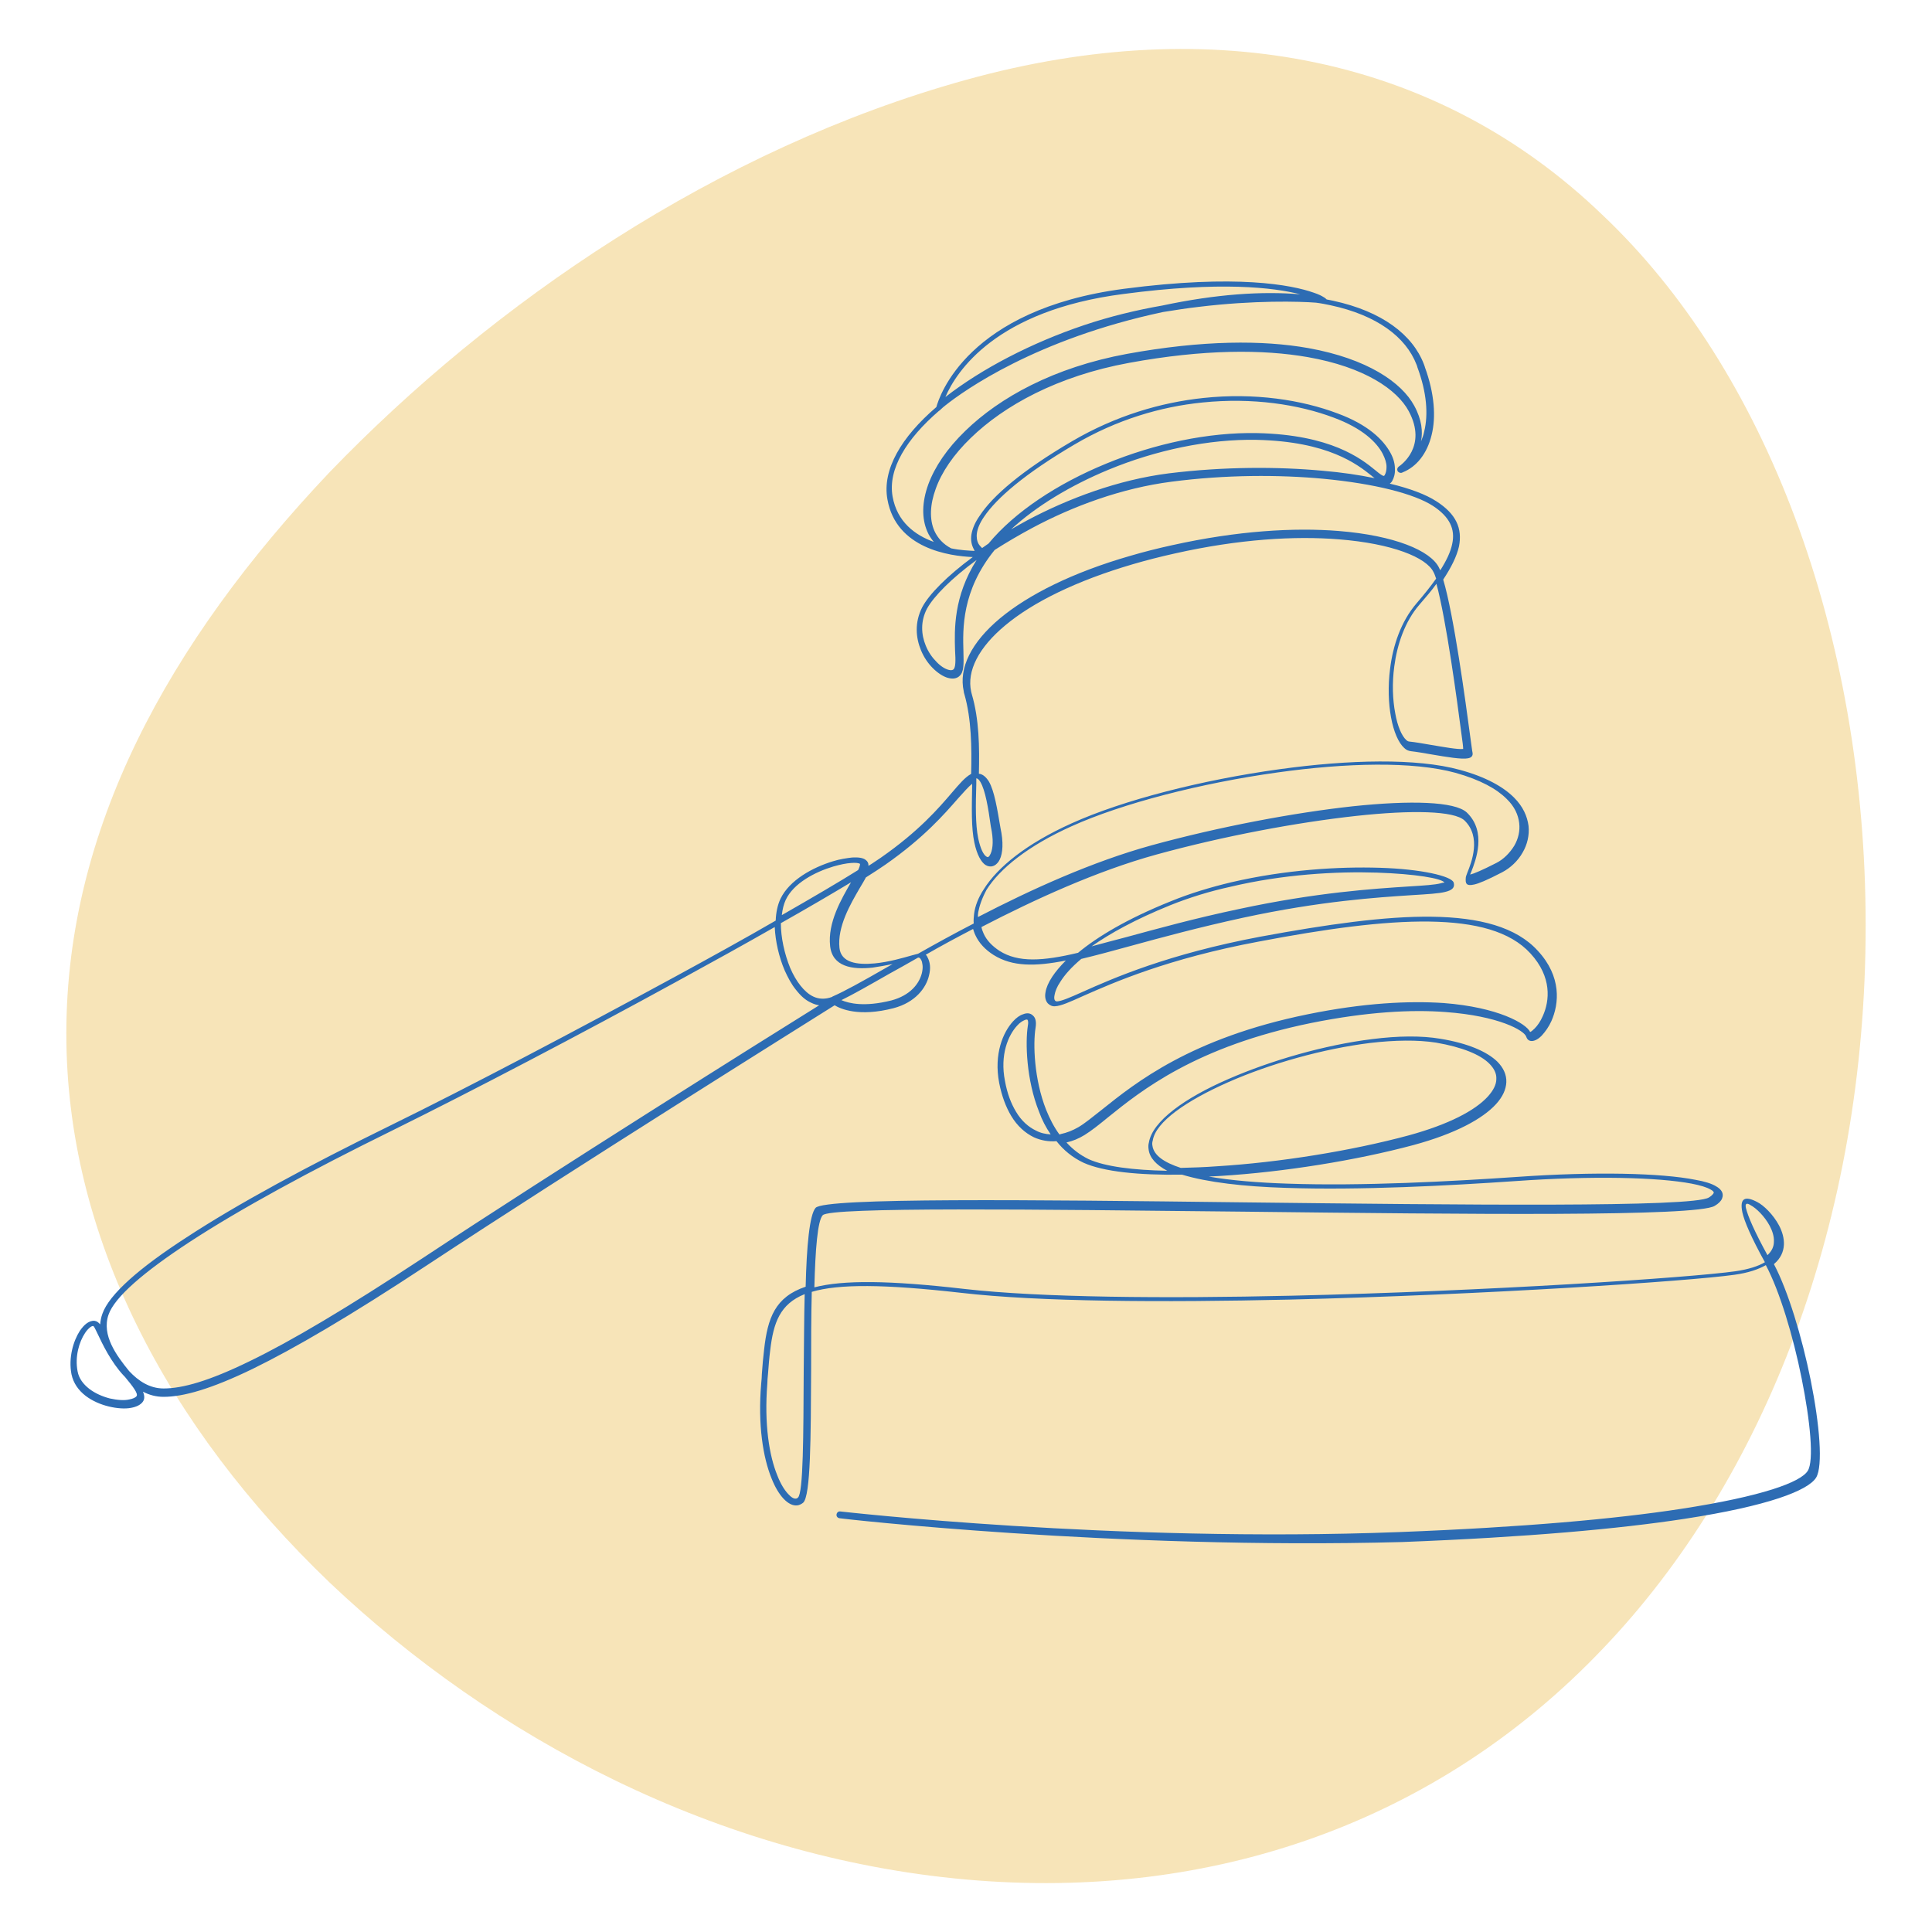
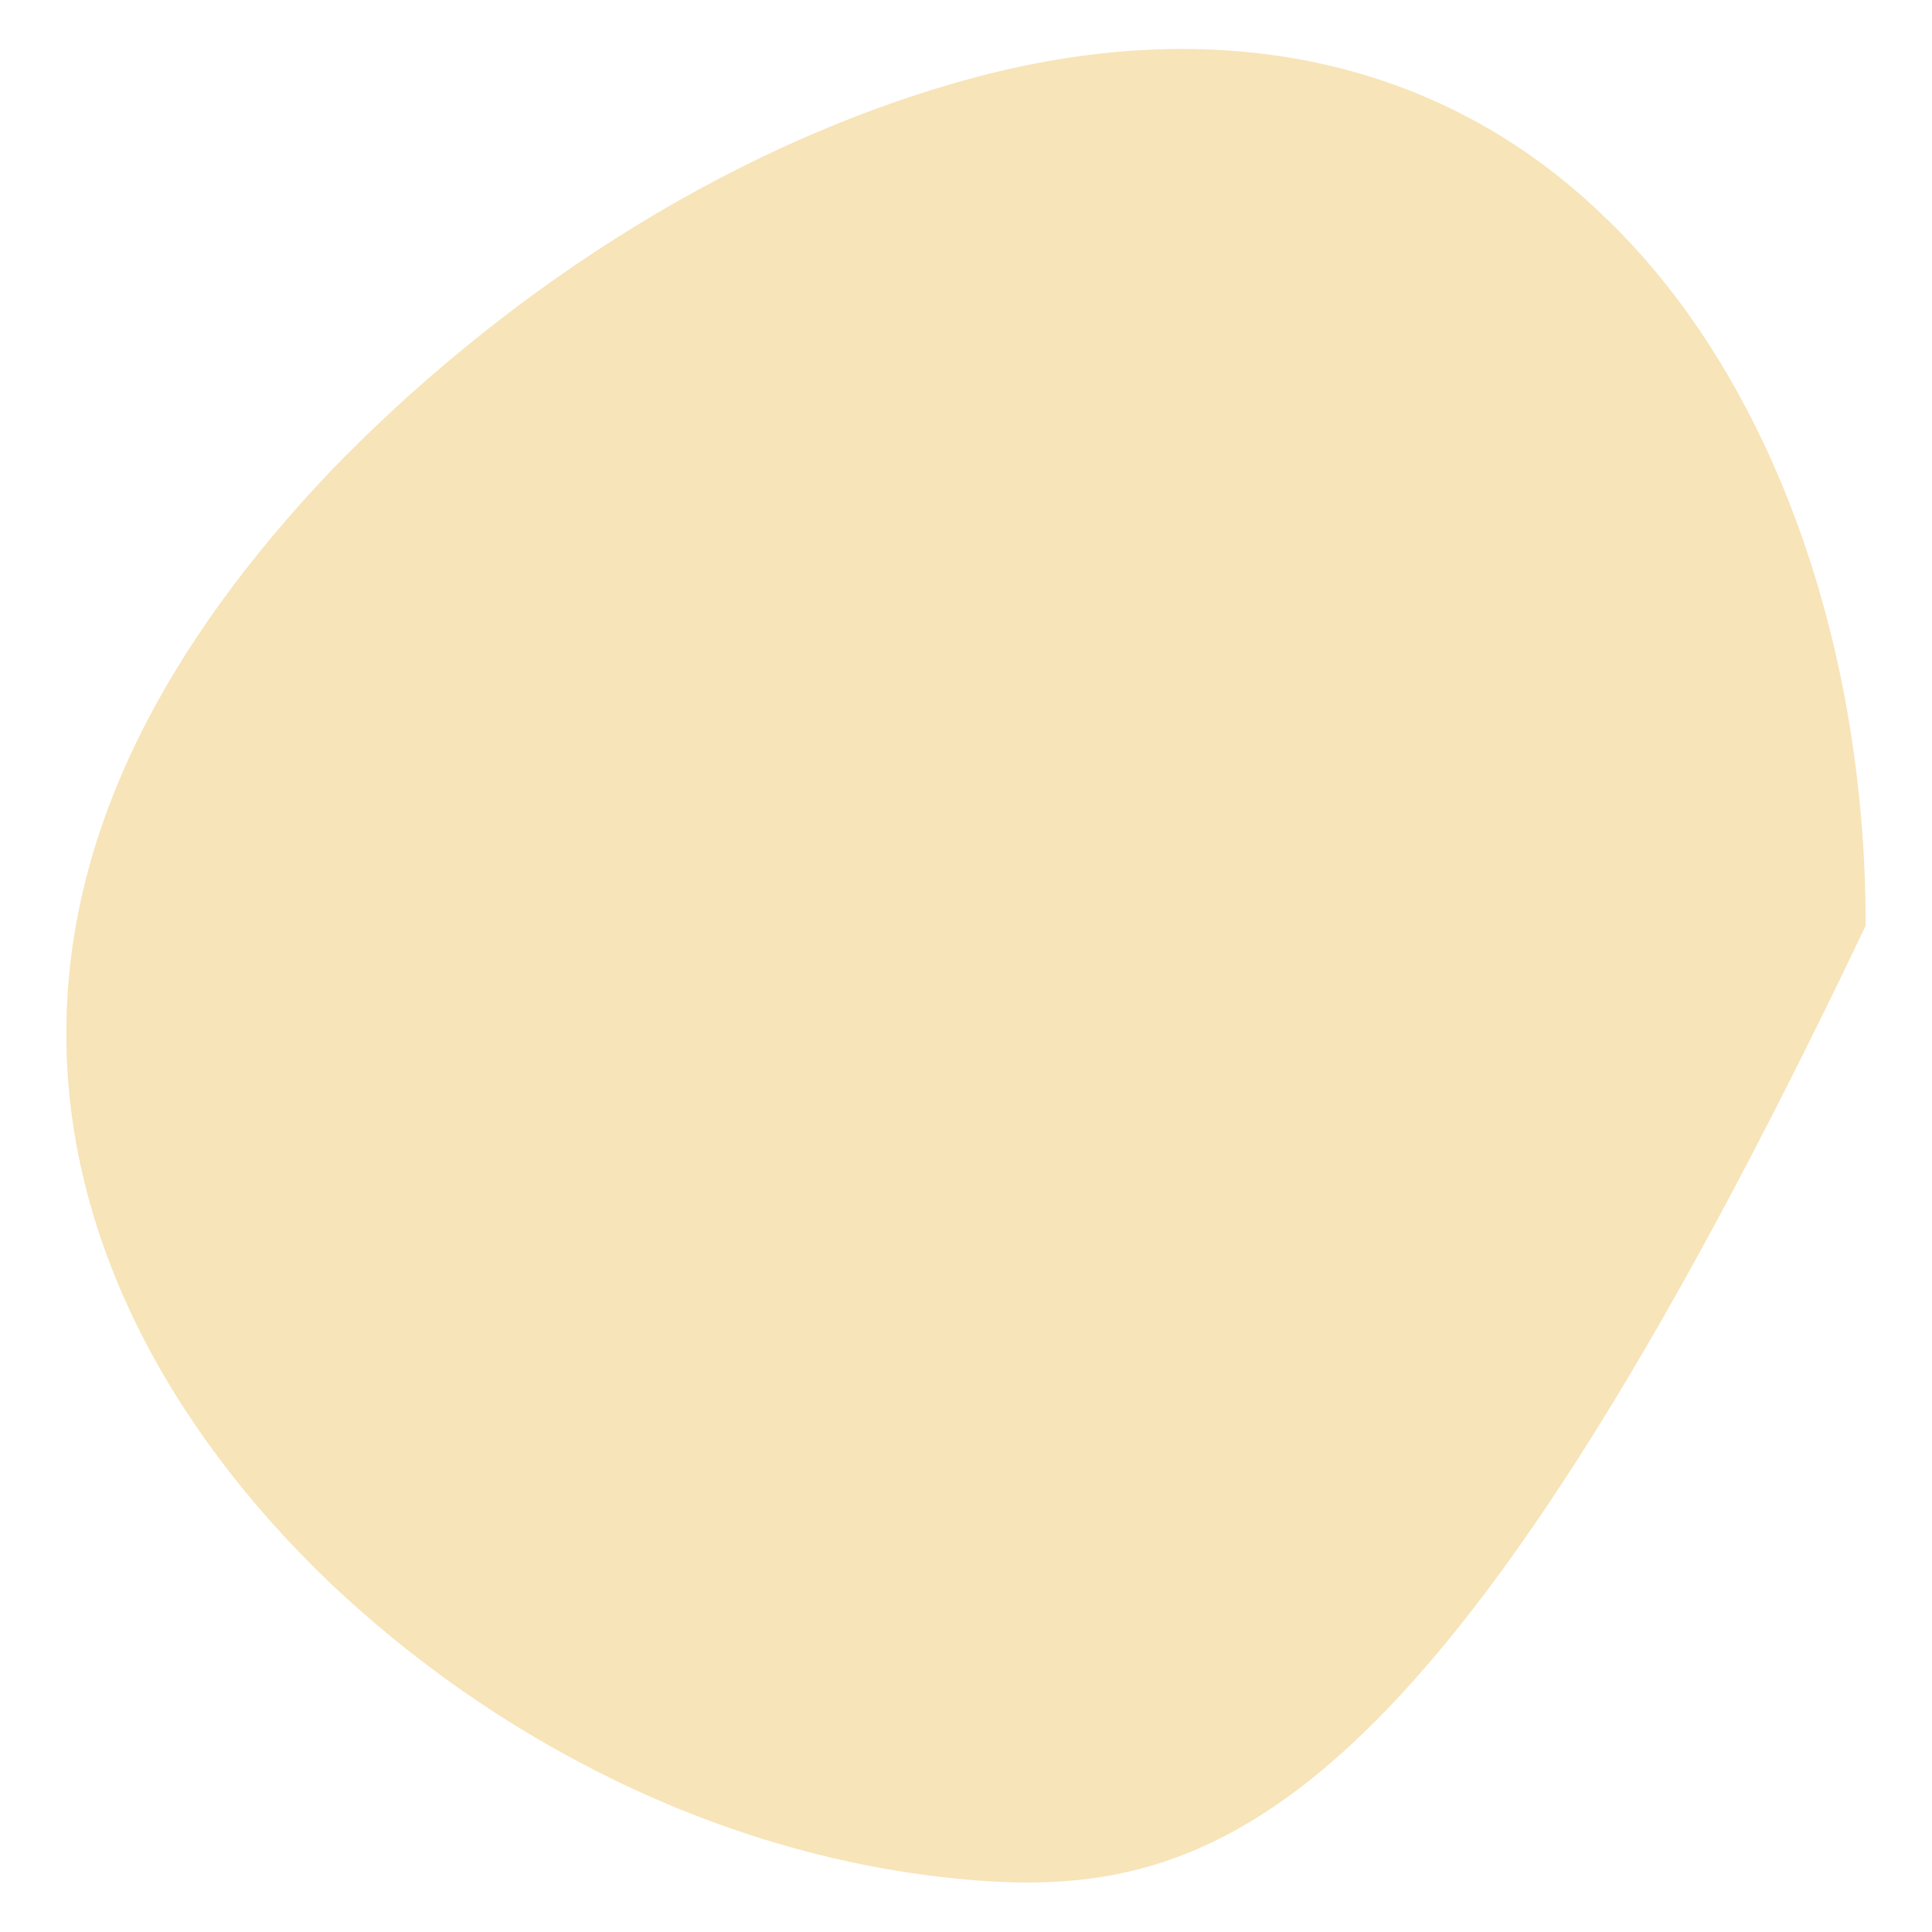
<svg xmlns="http://www.w3.org/2000/svg" version="1.1" id="Capa_1" x="0px" y="0px" viewBox="0 0 600 600" style="enable-background:new 0 0 600 600;" xml:space="preserve">
  <style type="text/css"> .st0{opacity:0.3;fill:#E2A511;} .st1{fill:none;stroke:#2D6CB3;stroke-width:2;stroke-linecap:round;stroke-linejoin:round;stroke-miterlimit:10;} .st2{fill:#FFFFFF;} .st3{opacity:0.5;fill:#E2A511;} .st4{fill:#2D6CB3;} .st5{opacity:0.3;} .st6{fill:#E2A511;} .st7{fill:none;stroke:#2D6CB3;stroke-width:2;stroke-miterlimit:10;} .st8{fill-rule:evenodd;clip-rule:evenodd;fill:#2D6CB3;} </style>
-   <path class="st0" d="M579.4,287.5c0,91.6-31.3,172-81.8,224.7C447,565.3,377.2,590.6,300,583.7c-77.2-6.9-147-44.2-197.6-92.2 C51.8,443,20.6,383.8,20.6,321c0-63.2,31.3-121.1,81.8-174.4C153,94.1,222.8,46.2,300,24.8C377.2,3.4,447,18,497.6,66.7 C548.2,114.5,579.4,196.3,579.4,287.5z" />
-   <path class="st8" d="M260.7,471.5c-0.6-0.1-1-0.6-0.9-1.2c0.1-0.6,0.6-1,1.2-0.9c0.2,0,85.1,9.8,173.5,6.4 c38.8-1.5,67.3-4.1,87.5-7.2c25.4-3.9,37.2-8.3,39.4-11.8c2-3.1,0.8-15.4-1.9-28.8c-2.6-13-6.8-27-11.1-35.1c-2.3,1.3-5.4,2.4-9.8,3 c-14.2,2-77.2,6.2-138.2,7.7c-39.4,0.9-77.9,0.7-101.9-2.1c-23.9-2.7-38-2.8-46.4-0.3c-0.2,7.6-0.2,16.2-0.2,24.5 c-0.1,20.1-0.1,39-2.5,41c-0.5,0.4-1.1,0.7-1.7,0.8c-1.4,0.2-2.9-0.5-4.4-2.1c-1.3-1.4-2.6-3.5-3.7-6.3c-2.6-6.4-4.3-16.5-3.2-29.5 c0.1-1.1,0.2-2,0.2-2.9c0.2-2.7,0.4-5.2,0.7-7.6c1.1-9.8,3.4-16.3,12.9-19.5c0.3-12.5,1.2-22.4,3.1-24.5c3-3.2,66.8-2.5,132.6-1.7 c68.7,0.8,139.7,1.6,144.8-1.5c0.8-0.5,1.3-1,1.5-1.4c0.1-0.3-0.2-0.7-1-1.1c-1.2-0.7-3.2-1.3-5.8-1.8c-10.5-2-30.8-2.5-54.8-0.8 c-20.4,1.4-48.3,2.9-71.4,2.1c-12.9-0.4-24.2-1.7-32.1-4.1c-13.3,0.2-24.4-0.9-30.6-3.7c-3.4-1.6-6.2-3.9-8.4-6.7 c-2.4,0.2-4.8-0.2-7-1.2c-2.7-1.3-5.2-3.5-7.1-6.7c-1.6-2.7-2.9-6.1-3.7-10.2c-1.7-9,1.2-15.7,4.3-19.1c1-1.1,2.1-1.9,3.1-2.2 c1.2-0.5,2.3-0.4,3.1,0.4c0.8,0.7,1.1,1.9,0.8,3.8c-0.8,4.9-0.5,15.9,3.3,25.5c1.1,2.7,2.4,5.3,4.1,7.6c0.1,0,0.3,0,0.4-0.1 c1.9-0.4,3.7-1.1,5.6-2.2c2-1.2,4.3-3.1,7.1-5.3c10.5-8.4,27.7-22.3,64-29.7c17.6-3.6,31.6-4.2,42.2-3.5c17,1.3,25.7,6.4,26.9,9 c0.3-0.1,0.8-0.5,1.4-1.1c0.9-0.9,1.8-2.2,2.5-3.8c2.2-4.8,2.9-12.2-3.8-19.5c-6.3-6.9-17.1-9.7-31.4-9.9 c-14.5-0.2-32.4,2.3-52.9,6.2c-28.4,5.3-45.3,12.8-54.6,16.9c-4.2,1.9-6.9,3.1-8.7,3.2c-0.9,0.1-1.7-0.3-2.3-0.9 c-0.7-0.8-1-2-0.7-3.5c0.2-1.3,0.9-3,2.1-4.8c1-1.5,2.4-3.2,4.2-5c-9.6,1.9-16.6,1.9-22.4-1.7c-2.7-1.7-4.6-3.8-5.7-6.2 c-0.3-0.6-0.5-1.3-0.7-1.9c-5.2,2.7-10.2,5.4-14.7,8c0.2,0.2,0.4,0.4,0.5,0.7c0.4,0.7,0.7,1.6,0.8,2.6c0.1,1,0,2-0.3,3.2 c-0.9,3.8-4.2,8.3-11,10.1c-10.8,2.8-16.5,0.2-18.3-0.9c-7.3,4.6-81.7,51.1-126.7,80.8c-23.8,15.7-41.1,25.8-54,32.1 c-13,6.3-21.6,8.7-27.7,8.7c-2.4,0-4.5-0.6-6.4-1.6c0.5,1.2,0.6,2.3-0.1,3.2c-0.7,0.9-1.9,1.5-3.5,1.8c-1.9,0.4-4.5,0.2-7-0.4 c-2.5-0.6-5.1-1.7-7.2-3.3c-2.2-1.7-3.8-3.9-4.4-6.7c-1-5.2,0.6-10.4,2.6-13.5c0.7-1,1.4-1.8,2.1-2.3c0.8-0.6,1.7-0.9,2.5-0.8l0,0 c0.7,0.1,1.2,0.5,1.7,1.1c0.1-1.1,0.3-2.2,0.7-3.3c2.1-6,11.4-14.2,26.1-23.7c15.7-10.3,37.7-22.2,63.2-34.7 c24.7-12.1,58.6-30,88.6-46.3c11.2-6.1,21.9-12,31.2-17.4c0.1-2.6,0.6-4.9,1.5-6.8c2.8-5.8,10-9.7,16.2-11.6c2.2-0.7,4.4-1,6.1-1.2 c1.9-0.1,3.4,0.1,4.2,0.8c0.5,0.4,0.8,0.9,0.8,1.5h0c0,0.1,0,0.2,0,0.3c1.5-0.9,2.7-1.8,3.8-2.5c11.8-8.2,18-15.4,22.1-20.2 c2.4-2.8,4.1-4.8,5.9-5.8l0.1-0.1c0.2-8.2,0.1-17-2.1-24.7c-0.1-0.3-0.2-0.6-0.2-0.9c-1.6-7.2,2.3-15.2,11.3-22.7 c8.8-7.3,22.4-14.2,40.5-19.4c4.1-1.2,8.4-2.3,13-3.3c20.3-4.5,37.9-5.5,51.6-4.4c17.4,1.4,28.6,6.1,31.2,11.4 c0.1,0.2,0.2,0.5,0.4,0.8c1.9-3,3.2-5.7,3.7-8.2c1-4.6-0.8-8.4-6-11.8c-5.9-3.8-18.2-6.9-33.9-8.4c-13.9-1.3-30.4-1.3-47.3,0.9 c-15.5,2-30.6,7.6-43.3,14.4c-4.1,2.2-8,4.5-11.6,6.8c-10.3,12.7-9.9,24.5-9.7,31.6c0.1,3.8,0.2,6.4-1.3,7.6c0,0,0,0-0.1,0.1 c-0.9,0.7-2.1,0.8-3.5,0.4c-1.4-0.4-3.1-1.5-4.6-3c-1.5-1.5-2.8-3.4-3.7-5.6c-1.6-3.9-2-8.6,0.4-13.3c2.1-4,7.7-9.7,15.7-15.6 c-7.2-0.3-23.8-2.6-26.5-17.9c-1.7-9.3,4.4-19.4,15.1-28.6l0.1-0.1c0.9-3.3,9.6-30.3,58.2-36.7c35.1-4.6,52.2-1.2,59,1.2 c1.5,0.5,2.5,1,3.1,1.4c0.4,0.2,0.7,0.5,0.9,0.7c0.7,0.1,1.4,0.3,2,0.4c15.3,3.3,24.7,10.6,28.2,19.7c0.1,0.4,0.3,0.7,0.3,0.9 c3,8.2,3.5,15.5,2.1,21.1c-1.4,5.8-4.7,9.9-9,11.6l0,0l0,0l-0.2,0.1c-0.5,0.2-1.2-0.1-1.4-0.6c-0.2-0.5,0-1,0.4-1.3 c0.6-0.4,9-6.2,3.1-17.2c-3.6-6.7-13.7-13.7-31.4-16.8c-13.8-2.4-32.1-2.5-55.5,1.8c-22.3,4.1-38.8,13.3-49.1,23.3 c-5.4,5.2-9.1,10.7-10.9,15.8c-1.8,4.9-2,9.5-0.4,13.1c1,2.2,2.7,4.1,5.2,5.4c2.9,0.6,5.5,0.7,7.3,0.8c-0.1-0.1-0.2-0.3-0.2-0.4 c-0.8-1.4-1.1-3-0.8-4.8c0.3-1.7,1.1-3.7,2.6-5.8c4-6.1,13-13.9,28.7-23.1c13.5-7.9,27.5-12,40.7-13.4c15.9-1.7,30.6,0.6,41.7,4.8 c9.5,3.5,14.2,8.2,16.4,12.2c1,1.8,1.4,3.5,1.4,5c0.1,1.5-0.3,2.8-0.8,3.7c-0.2,0.4-0.5,0.7-0.8,0.9c6.3,1.5,11.3,3.4,14.5,5.5 c6.1,3.9,8.1,8.4,7,14c-0.7,3.1-2.4,6.5-4.9,10.3c3.3,11,6.9,37.6,8.4,48.8c0.4,2.8,0.6,4.6,0.7,4.9c0.2,1-0.3,1.6-1.4,1.8 c-1.9,0.4-6.6-0.4-11.3-1.2c-2.3-0.4-4.6-0.8-6.4-1c-0.8-0.1-1.5-0.4-2.1-1c-1.8-1.6-3.3-5.1-4.1-9.5c-0.8-4.3-1-9.7-0.3-15.1 c0.9-7.3,3.4-14.7,8.2-20.3c2.4-2.8,4.4-5.3,6.1-7.7c-0.3-0.8-0.5-1.5-0.8-2c-2.2-4.6-12.9-8.9-29.4-10.2c-13.6-1.1-31-0.1-51,4.4 c-4.5,1-8.8,2.1-12.9,3.3c-17.8,5.2-31.2,11.9-39.7,19c-8.3,6.9-12,14.2-10.6,20.6c0.1,0.3,0.1,0.5,0.2,0.8 c2.3,7.8,2.4,16.5,2.2,24.7c1.2,0.1,2.2,1,3.1,2.4c1.7,2.9,2.6,8.5,3.6,14.4l0,0l0.3,1.6c0.7,4.2,0.2,7.3-0.9,8.9 c-0.5,0.7-1.1,1.2-1.8,1.4c-0.7,0.2-1.5,0.1-2.3-0.4c-1.3-0.9-2.6-3.1-3.4-6.9c-1-4.6-0.8-10.8-0.7-17.5l0-0.8 c-1.2,1-2.6,2.6-4.4,4.6c-4.2,4.8-10.5,12.1-22.5,20.5c-1.6,1.1-3.7,2.5-6.1,4c-0.5,1-1.2,2.1-1.9,3.3c-2.9,5-7,12-6.3,18.6 c0.5,4.6,5.5,5.3,10.9,4.8c4.3-0.4,8.8-1.7,11.6-2.5c0.8-0.2,1.5-0.4,1.9-0.5c5.3-3,11.1-6.2,17.3-9.4c-0.1-0.9,0-1.9,0.1-2.9 c0.3-2.5,1.3-5.1,3-7.7c4.3-6.9,13.3-14.2,27.3-20.5c15.9-7.2,40.5-13.5,64.5-16.8c21.6-3,42.7-3.5,56.1,0.2 c8.1,2.2,13.5,5.3,16.8,8.6c2.8,2.8,4.1,5.8,4.5,8.8c0.3,2.9-0.4,5.8-1.8,8.2c-1.5,2.7-3.9,4.9-6.4,6.2c-4.8,2.5-7.3,3.5-8.7,3.8 c-2.6,0.6-2.7-0.5-2.6-2c0-0.4,0.2-0.9,0.5-1.7c1.3-3.2,4.4-11.1-0.9-16.2c-3.2-3-16.3-3.3-33.7-1.4c-18.2,2-40.9,6.2-62,12 c-18.5,5.1-37.7,13.9-54.3,22.5c0.1,0.7,0.4,1.4,0.7,2.1c0.9,2,2.6,3.8,4.9,5.3c5.8,3.7,13.5,3.2,24.4,0.6 c5.9-4.9,15.1-10.5,28.8-16c6.1-2.5,12.5-4.4,18.8-5.9c16.7-3.9,33.4-4.9,46.1-4.5c13.1,0.4,22.1,2.6,22.9,4.5 c0,0.1,0.1,0.2,0.1,0.2l0,0.1c0.3,1.4-0.6,2.2-2.7,2.7c-2,0.5-5.4,0.7-10.3,1c-10.7,0.7-28.3,1.8-52.4,7c-13.8,3-25.2,6.1-34.7,8.7 c-5.8,1.6-11,3-15.6,4.1c-3.1,2.6-5.2,5-6.5,7.1c-1.1,1.6-1.6,3-1.8,4.1c-0.2,0.9-0.1,1.5,0.2,1.8c0.1,0.1,0.3,0.2,0.6,0.2 c1.4-0.1,4-1.2,8-3c9.4-4.2,26.4-11.7,55.1-17.1c20.6-3.8,38.7-6.4,53.3-6.2c14.8,0.2,26.2,3.2,32.9,10.6c7.4,8,6.6,16.4,4.2,21.8 c-0.8,1.8-1.9,3.3-2.9,4.4c-1.1,1.2-2.3,1.8-3.2,1.8c-0.8,0-1.4-0.4-1.7-1.3c-0.6-2-8.6-6.5-25.1-7.7c-10.5-0.8-24.3-0.1-41.7,3.4 c-35.8,7.3-52.8,21-63.1,29.3c-2.8,2.3-5.2,4.2-7.3,5.5c-1.8,1.1-3.7,1.9-5.6,2.3c1.9,2.1,4.2,3.9,6.9,5.2 c5.1,2.3,13.8,3.4,24.4,3.6c-3.4-1.8-5.5-4-5.8-6.7c-0.1-0.7-0.1-1.4,0.1-2.1c1.1-6.6,11.1-13.8,24.7-19.7 c13.3-5.8,30-10.6,44.7-12.4c7.9-1,15.2-1.1,21.1-0.1c8.6,1.4,14.5,4,17.7,7.1c1.9,1.9,2.9,4.1,2.8,6.4c-0.1,2.2-1.1,4.5-3.2,6.8 c-4.2,4.6-12.7,9.2-25.6,12.7c-17.9,4.8-40.4,8.4-60,9.6c-1.2,0.1-2.4,0.1-3.6,0.2c6.8,1.2,15.3,1.9,24.6,2.2 c23,0.8,50.8-0.7,71.2-2.1c24.2-1.7,44.7-1.2,55.3,0.9c2.9,0.5,5.1,1.2,6.4,2c1.8,1,2.5,2.3,1.9,3.8c-0.3,0.8-1.1,1.6-2.3,2.3 c-5.5,3.4-76.8,2.6-145.9,1.8c-65.3-0.7-128.7-1.5-131.1,1.1c-1.6,1.7-2.3,10.7-2.6,22.4c8.9-2.3,23.2-2.2,46.6,0.5 c23.8,2.7,62.3,3,101.6,2.1c60.8-1.4,123.8-5.6,137.9-7.6c4.1-0.6,7.1-1.6,9.1-2.8c-4.2-7.6-6.4-12.7-7-15.5 c-0.9-4.4,0.8-5.2,4.6-3.2c2,1,5,3.9,6.8,7.3c1,1.9,1.6,4,1.5,6c-0.1,2.1-1,4.2-3,5.9l-0.1,0.1c4.4,8.3,8.7,22.6,11.4,35.9 c2.8,13.9,3.9,26.8,1.7,30.4c-2.5,4-14.8,8.8-40.9,12.8c-20.2,3.1-48.8,5.7-87.7,7.2C345.9,481.3,260.9,471.6,260.7,471.5 L260.7,471.5z M542.2,375.1c0.6,2.6,2.7,7.4,6.7,14.7c1.4-1.3,2-2.7,2-4.2c0.1-1.6-0.5-3.4-1.3-4.9c-1.6-3-4.2-5.5-5.9-6.4 C542.5,373.5,541.9,373.7,542.2,375.1L542.2,375.1z M249.9,401.9c-7.7,3.1-9.7,8.9-10.7,17.4c-0.3,2.3-0.5,4.8-0.7,7.5 c-0.1,1-0.2,2-0.2,2.9c-1,12.6,0.6,22.4,3.1,28.5c1,2.6,2.2,4.5,3.3,5.7c1,1.1,1.8,1.6,2.5,1.5c0.2,0,0.4-0.1,0.6-0.3 c1.7-1.4,1.7-19.7,1.8-39.4C249.7,417.6,249.7,409.4,249.9,401.9L249.9,401.9z M357.9,355.8c0.4,3,3.6,5.2,8.8,6.9 c3.6-0.1,7.3-0.2,11.2-0.5c19.5-1.2,41.8-4.8,59.6-9.6c12.4-3.4,20.6-7.7,24.6-12.1c1.7-1.9,2.6-3.7,2.6-5.4 c0.1-1.7-0.7-3.3-2.2-4.8c-2.8-2.8-8.4-5.1-16.5-6.5c-5.7-0.9-12.8-0.8-20.5,0.1c-14.5,1.8-31,6.4-44.1,12.2 c-12.9,5.7-22.5,12.3-23.4,18.1C357.8,354.8,357.8,355.3,357.9,355.8L357.9,355.8z M326.3,352.3c-1.5-2.2-2.7-4.5-3.6-7 c-4-10-4.3-21.6-3.5-26.7c0.2-1,0.1-1.6-0.1-1.9c-0.1-0.1-0.5-0.1-0.9,0.1c-0.7,0.3-1.5,0.8-2.3,1.7c-2.8,3-5.4,9.1-3.8,17.2 c0.7,3.9,1.9,7,3.4,9.5c1.7,2.9,3.9,4.8,6.2,5.9C323.2,351.9,324.7,352.2,326.3,352.3L326.3,352.3z M363.5,281.1 c-10.9,4.4-18.8,8.8-24.5,12.8c3.4-0.9,7-1.9,10.9-2.9c9.6-2.6,21.1-5.8,34.9-8.7c24.2-5.2,42-6.3,52.7-7c4.8-0.3,8.1-0.5,10-1 c0.6-0.2,1-0.2,1.1-0.2c-0.8-1.3-9-2.7-21-3.1c-12.6-0.4-29.1,0.5-45.5,4.4C375.7,276.8,369.5,278.7,363.5,281.1L363.5,281.1z M303.8,283.3c-0.1,0.5-0.1,1-0.1,1.5c16.6-8.6,35.5-17.2,54-22.3c21.2-5.8,44.1-10.1,62.4-12.1c18-1.9,31.7-1.5,35.4,1.9 c6.3,6,2.8,14.9,1.4,18.5c-0.1,0.3-0.3,0.6-0.3,0.8c1.2-0.3,3.6-1.3,8.1-3.6c2.2-1.1,4.2-3.1,5.6-5.4c1.2-2.1,1.8-4.5,1.5-7 c-0.3-2.5-1.4-5.1-3.9-7.5c-3.1-3.1-8.1-5.9-15.9-8.1c-13.2-3.6-33.9-3.1-55.3-0.1c-23.7,3.3-48.2,9.6-63.9,16.7 c-13.6,6.1-22.3,13.2-26.4,19.7C305,278.9,304.2,281.2,303.8,283.3L303.8,283.3z M456.5,272C456.5,272.1,456.5,272,456.5,272 C456.5,272,456.5,272,456.5,272L456.5,272z M285.1,297.4c-3.2,1.8-6.1,3.5-8.9,5c-6.3,3.6-11.4,6.5-14.9,8.2c2.3,1,7.1,2.2,15.5,0.1 c6-1.6,8.7-5.3,9.5-8.5c0.2-0.9,0.3-1.7,0.2-2.5c-0.1-0.7-0.2-1.3-0.5-1.7C285.8,297.6,285.5,297.3,285.1,297.4L285.1,297.4z M275.1,300.6l2.1-1.2c-2,0.4-4.1,0.8-6.2,1.1c-6.4,0.7-12.5-0.3-13.2-6.7c-0.8-7.3,3.5-14.6,6.5-19.8c-5.8,3.5-13.3,7.9-21.8,12.7 c0,4.4,1.1,9.5,2.9,13.9c0.9,2.1,2,4,3.2,5.5c1.2,1.5,2.5,2.7,4,3.4c1.7,0.8,3.7,0.9,5.8,0.1c0,0,0.1,0,0.1-0.1 C262,308,267.8,304.8,275.1,300.6L275.1,300.6z M254.4,312.2c-0.8-0.1-1.7-0.4-2.5-0.8c-1.8-0.8-3.3-2.2-4.7-4 c-1.4-1.7-2.5-3.8-3.5-6c-1.8-4.2-2.9-9.1-3.1-13.5c-9.1,5.2-19.4,10.9-30.2,16.8c-29.9,16.4-63.9,34.2-88.6,46.4 c-25.4,12.5-47.3,24.4-62.9,34.6c-14.2,9.3-23.3,17.1-25.2,22.6c-2.2,6.4,2.5,12.7,6.4,17.5c2.9,3.1,6.4,5.4,10.7,5.4 c5.9,0,14.1-2.3,26.8-8.5c12.8-6.2,30-16.4,53.7-32C172.3,363.6,237.5,322.7,254.4,312.2L254.4,312.2z M244,279.5 c-0.6,1.3-1,2.9-1.2,4.7c9.6-5.5,17.8-10.3,23.7-14c0.4-0.8,0.6-1.5,0.6-1.9c-0.4-0.3-1.4-0.4-2.7-0.3c-1.6,0.1-3.5,0.5-5.6,1.1 C253.1,270.8,246.4,274.3,244,279.5L244,279.5z M38.4,427.2c-3.9-4.2-6.5-9.6-8.1-13c-0.4-0.9-0.8-1.6-1-2c-0.1-0.2-0.3-0.4-0.4-0.4 l0,0l0,0c-0.2,0-0.5,0.1-0.9,0.4c-0.5,0.4-1.1,1-1.6,1.8c-1.8,2.7-3.2,7.3-2.3,11.9c0.4,2.2,1.8,4,3.6,5.4c1.8,1.4,4.1,2.4,6.4,3 c2.3,0.5,4.5,0.7,6.1,0.3c1-0.2,1.8-0.5,2.2-1c0.6-0.8-1.2-3.1-3.6-6L38.4,427.2L38.4,427.2z M304.5,242.9c-0.4-0.7-0.8-1.1-1.3-1.2 l0,1.7c-0.2,6.6-0.3,12.6,0.6,17c0.7,3.2,1.6,5,2.5,5.6c0.2,0.1,0.4,0.2,0.5,0.2c0.2-0.1,0.4-0.2,0.6-0.6c0.8-1.3,1.2-3.8,0.6-7.4 l-0.3-1.6l0,0l0,0C306.9,250.8,306,245.5,304.5,242.9L304.5,242.9z M453.9,228.2c-1.4-10.7-4.7-35.4-7.8-46.9 c-1.5,2.1-3.3,4.2-5.3,6.5c-4.5,5.2-6.9,12.3-7.8,19.2c-0.7,5.2-0.5,10.3,0.3,14.5c0.7,4,2,7,3.4,8.3c0.3,0.3,0.7,0.5,1,0.5 c1.9,0.2,4.2,0.6,6.5,1c4.2,0.7,8.5,1.5,10.2,1.3C454.4,231.9,454.2,230.3,453.9,228.2L453.9,228.2z M410.8,146.2 c5.9,0.5,11.3,1.3,16.1,2.3c-0.3-0.2-0.6-0.5-1-0.8c-4.4-3.5-13.4-10.6-35.6-11.1c-14.9-0.3-31.4,3.2-46.1,9.3 c-11.8,4.9-22.4,11.3-30.2,18.5c1.6-0.9,3.3-1.9,5-2.8c12.8-6.8,28.2-12.6,44-14.6C380.1,144.9,396.8,144.9,410.8,146.2L410.8,146.2 z M303.3,173.9c-7.8,5.7-13.3,11.3-15.4,15.1c-2.1,4-1.8,8.1-0.4,11.5c0.8,2,2,3.7,3.3,5c1.2,1.3,2.6,2.2,3.7,2.5 c0.7,0.2,1.2,0.2,1.6-0.1l0,0c0.7-0.6,0.7-2.8,0.5-5.9C296.4,195.5,296.1,185.3,303.3,173.9L303.3,173.9z M305,170.2 c0.7-0.5,1.3-0.9,2-1.4c8.1-9.8,21.4-18.6,36.5-24.8c15-6.2,31.7-9.8,46.9-9.5c22.9,0.5,32.3,7.9,36.8,11.6c1.3,1.1,2.2,1.7,2.5,1.7 c0.1,0,0.3-0.1,0.4-0.4c0.3-0.5,0.5-1.4,0.5-2.4c0-1.2-0.4-2.5-1.2-4.1c-1.9-3.6-6.3-7.9-15.2-11.2c-10.9-4.1-25.2-6.3-40.8-4.7 c-12.9,1.3-26.6,5.3-39.8,13.1c-15.3,9-24.1,16.6-28,22.4c-1.3,1.9-2,3.6-2.2,5c-0.2,1.3,0,2.5,0.5,3.4 C304.2,169.4,304.6,169.8,305,170.2L305,170.2z M277.2,154.2c1.4,7.9,7,12,12.8,14.1c-0.8-1-1.5-2-2-3.2c-1.8-4.1-1.7-9.2,0.3-14.7 c2-5.4,5.8-11.1,11.5-16.6c10.6-10.3,27.4-19.7,50.2-23.9c23.6-4.3,42.2-4.3,56.3-1.8c18.4,3.3,29,10.7,32.9,17.9 c2.4,4.4,2.7,8.1,2.1,11.1c0.4-1,0.8-2,1-3.1c1.3-5.3,0.8-12.1-2.1-19.9c-0.1-0.4-0.2-0.7-0.3-0.9c-3.3-8.5-12.2-15.3-26.7-18.4 c-1.4-0.3-2.9-0.6-4.5-0.8c-5-0.4-19.2-0.8-36.4,1.3c-3.6,0.4-7.3,1-11.1,1.6c-39.5,8.4-61.8,24.4-67.6,29c-0.5,0.4-1,0.8-1.5,1.3 c0,0,0,0-0.1,0.1c-0.1,0.1-0.2,0.2-0.4,0.3C281.5,136.3,275.7,145.7,277.2,154.2L277.2,154.2z M293.6,123.3 c11.3-8.8,26.7-16.8,43-22.3c8-2.7,16.3-4.7,24.3-6.1c16.9-3.6,31.2-4.5,42.9-3.5c-8.2-2.1-24.7-4.1-54.9-0.1 C309.2,96.4,297,115.4,293.6,123.3z" />
+   <path class="st0" d="M579.4,287.5C447,565.3,377.2,590.6,300,583.7c-77.2-6.9-147-44.2-197.6-92.2 C51.8,443,20.6,383.8,20.6,321c0-63.2,31.3-121.1,81.8-174.4C153,94.1,222.8,46.2,300,24.8C377.2,3.4,447,18,497.6,66.7 C548.2,114.5,579.4,196.3,579.4,287.5z" />
</svg>